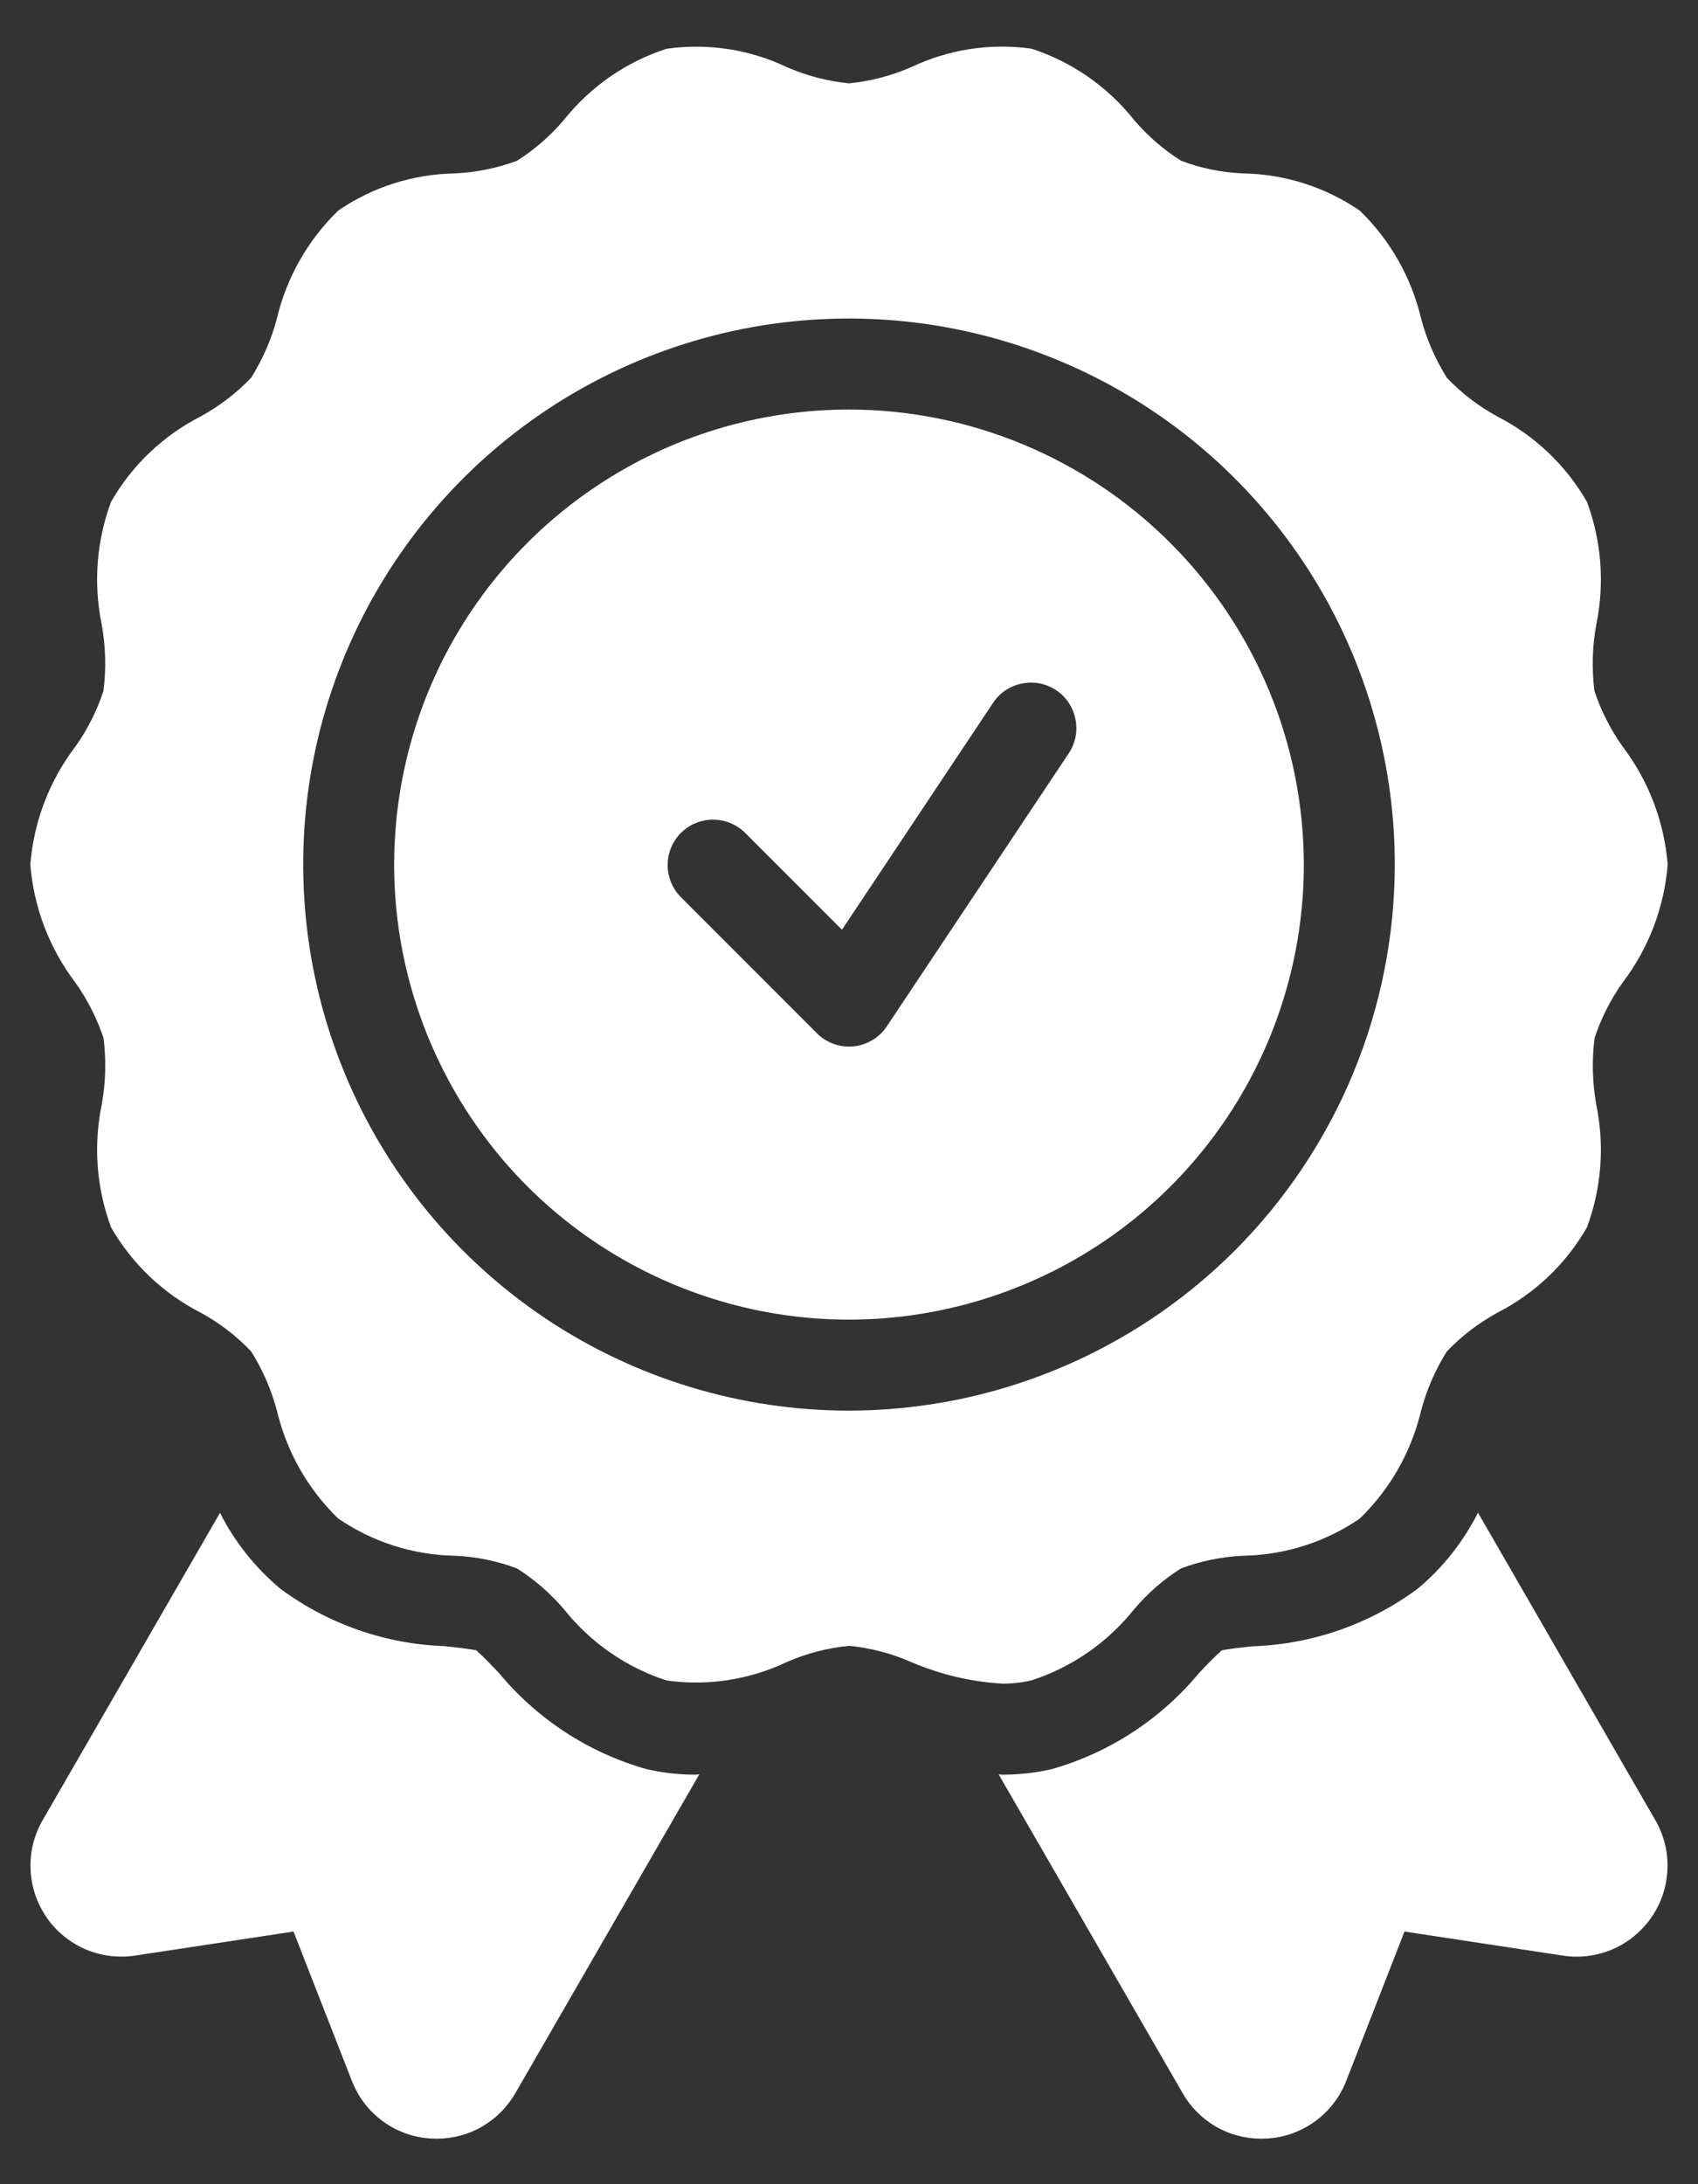
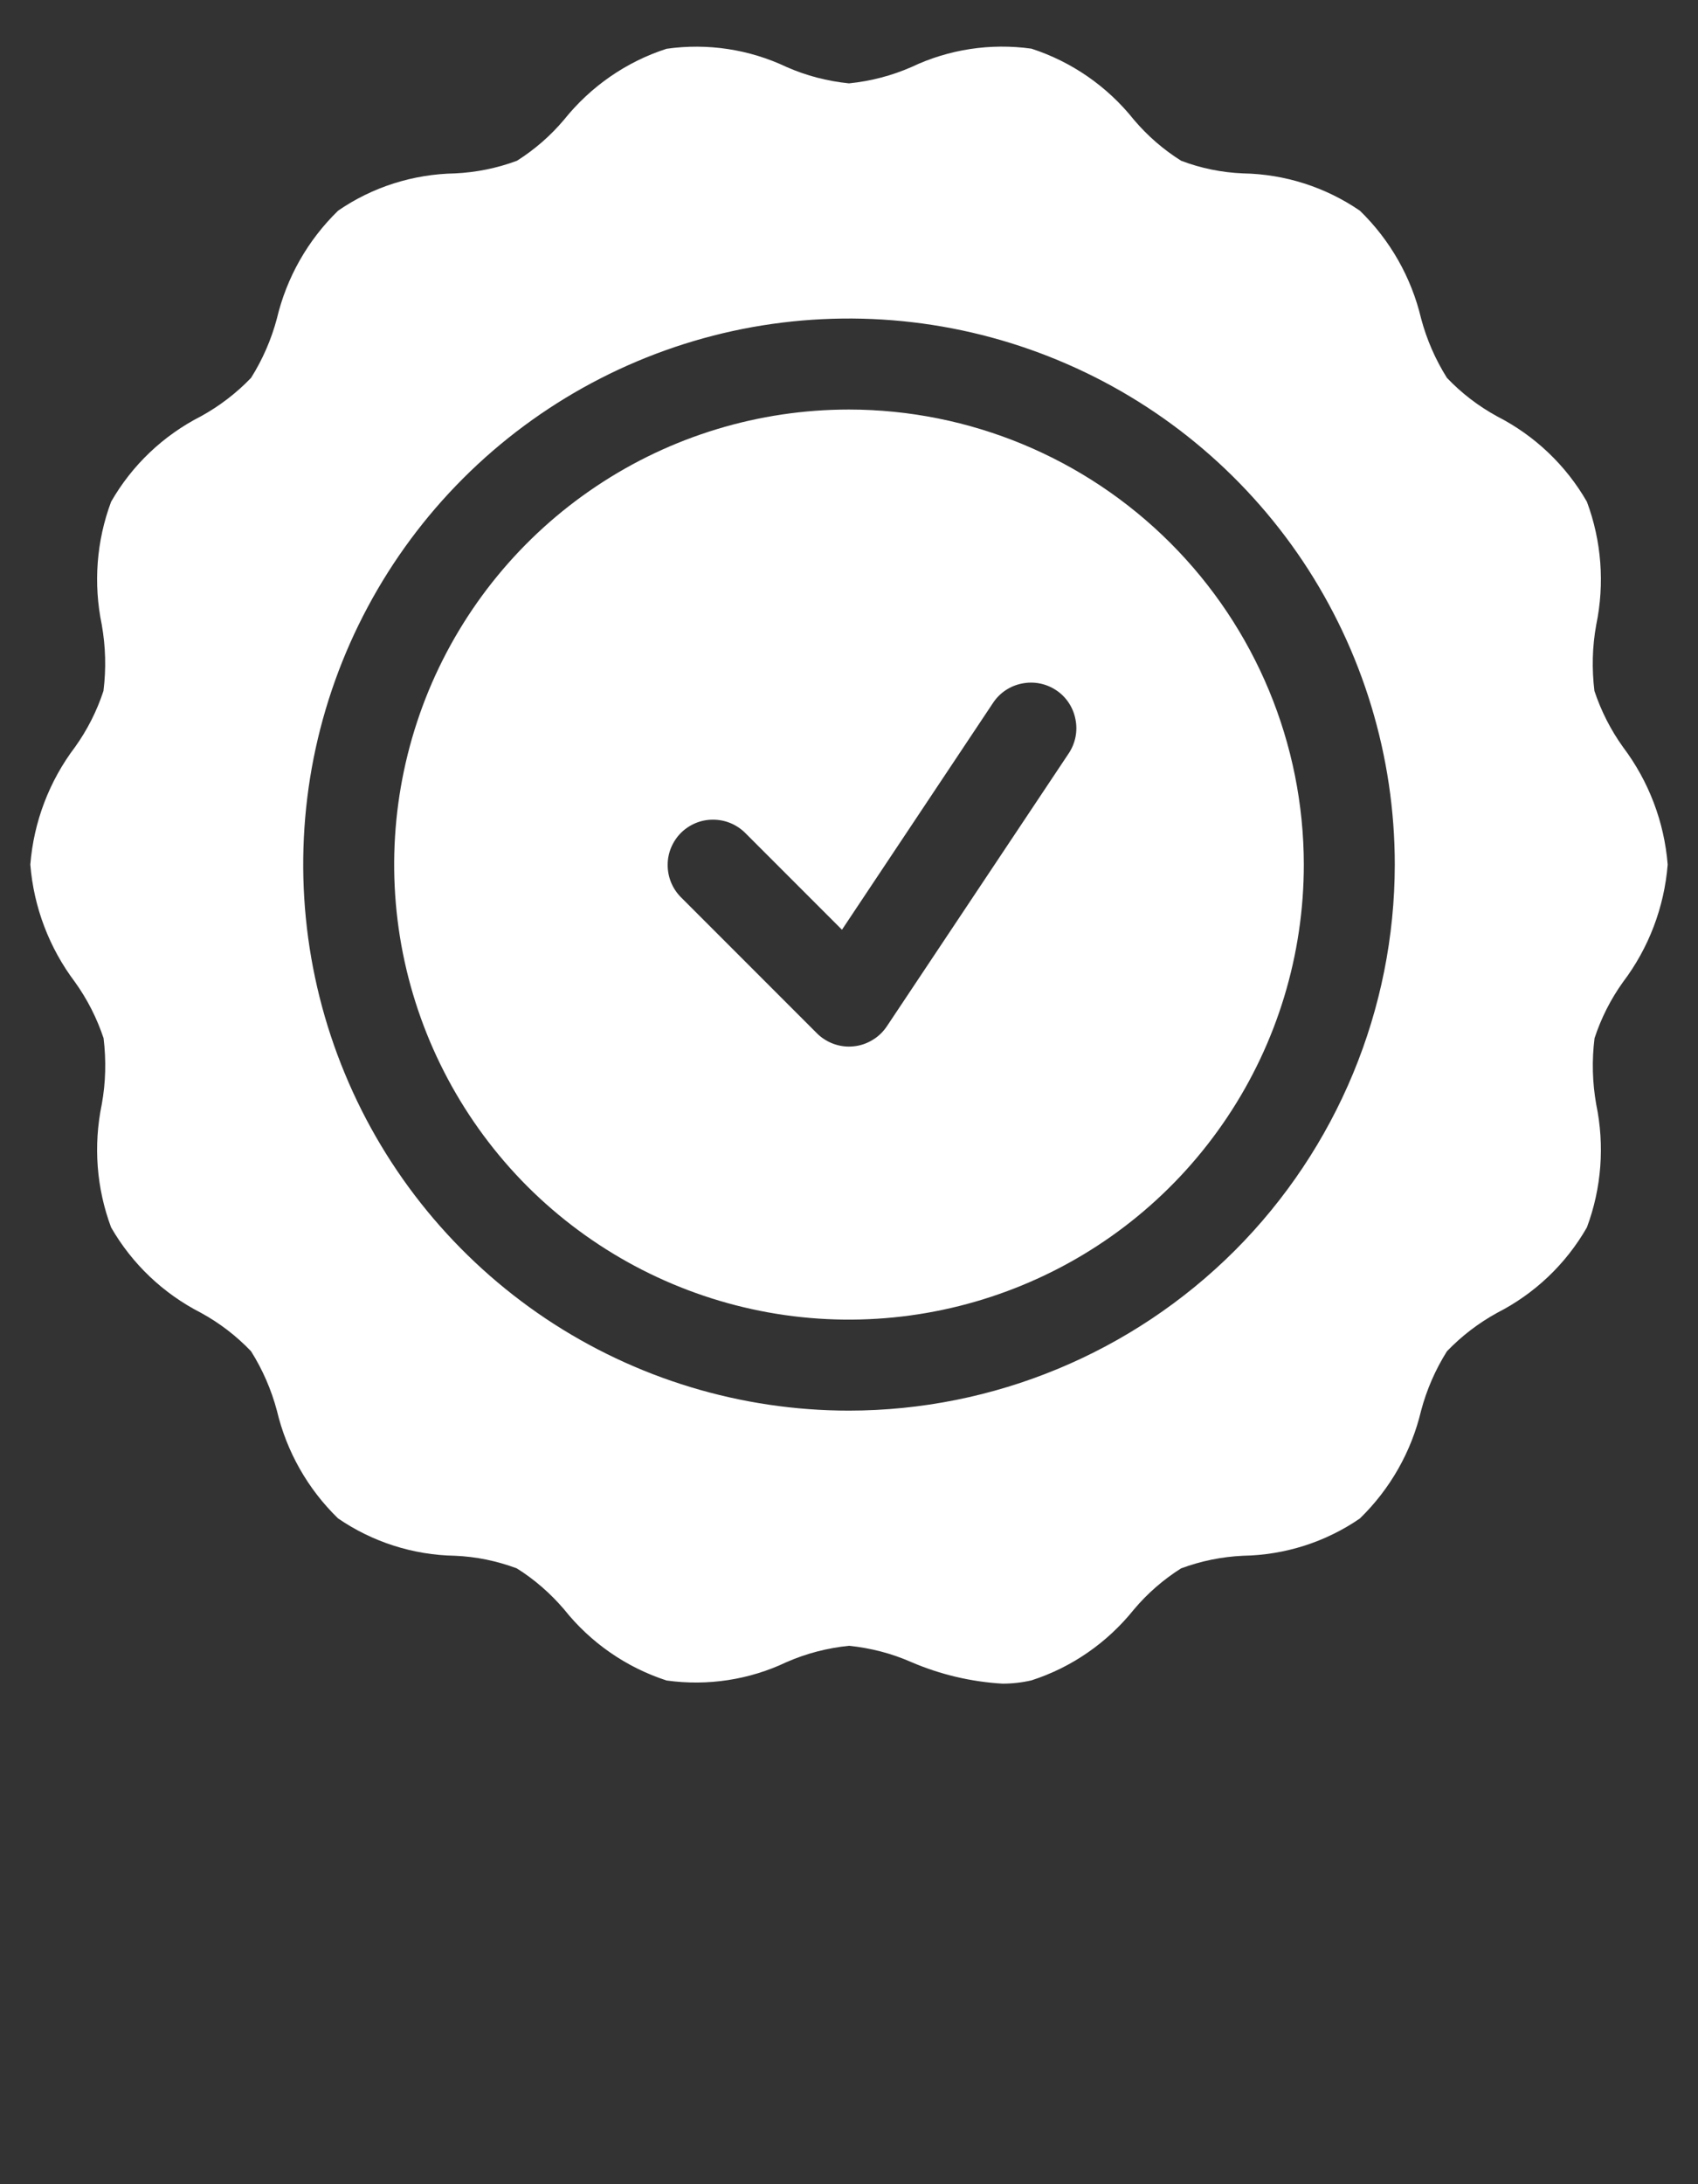
<svg xmlns="http://www.w3.org/2000/svg" width="14" height="18" viewBox="0 0 14 18" fill="none">
  <rect x="0" y="0" width="14" height="18" fill="#333333" stroke="none" />
-   <path d="M5.329 14.579C4.852 14.444 4.427 14.166 4.11 13.783C4.054 13.724 3.973 13.641 3.927 13.6C3.865 13.588 3.75 13.575 3.669 13.566C3.18 13.55 2.707 13.385 2.313 13.094C2.106 12.921 1.935 12.708 1.814 12.467L0.352 15C0.281 15.122 0.246 15.262 0.252 15.403C0.257 15.544 0.302 15.681 0.382 15.798C0.461 15.915 0.572 16.006 0.702 16.063C0.832 16.119 0.974 16.137 1.114 16.116L2.42 15.918L2.901 17.148C2.952 17.28 3.039 17.395 3.153 17.479C3.266 17.563 3.402 17.613 3.543 17.623C3.562 17.624 3.581 17.625 3.601 17.625C3.732 17.625 3.862 17.591 3.975 17.525C4.089 17.459 4.183 17.364 4.249 17.25L5.766 14.622C5.754 14.622 5.744 14.625 5.733 14.625C5.597 14.625 5.461 14.61 5.329 14.579Z" fill="white" />
-   <path d="M12.186 12.466C12.064 12.708 11.894 12.922 11.687 13.094C11.293 13.385 10.82 13.55 10.331 13.567C10.249 13.575 10.133 13.588 10.073 13.601C10.026 13.642 9.945 13.725 9.889 13.784C9.573 14.166 9.15 14.443 8.673 14.579C8.54 14.61 8.403 14.625 8.266 14.625C8.255 14.625 8.245 14.623 8.234 14.623L9.751 17.25C9.816 17.364 9.911 17.459 10.024 17.525C10.138 17.591 10.267 17.625 10.399 17.625C10.418 17.625 10.438 17.624 10.457 17.623C10.598 17.613 10.733 17.563 10.847 17.479C10.961 17.395 11.049 17.28 11.1 17.148L11.58 15.918L12.885 16.116C13.025 16.138 13.168 16.119 13.298 16.063C13.427 16.007 13.538 15.915 13.618 15.798C13.698 15.682 13.743 15.545 13.748 15.403C13.754 15.262 13.719 15.122 13.648 15L12.186 12.466Z" fill="white" />
  <path d="M7 3.375C6.258 3.375 5.533 3.595 4.917 4.007C4.3 4.419 3.819 5.005 3.535 5.69C3.252 6.375 3.177 7.129 3.322 7.857C3.467 8.584 3.824 9.252 4.348 9.777C4.873 10.301 5.541 10.658 6.268 10.803C6.996 10.948 7.75 10.873 8.435 10.589C9.12 10.306 9.706 9.825 10.118 9.208C10.53 8.592 10.75 7.867 10.75 7.125C10.749 6.131 10.353 5.178 9.65 4.475C8.947 3.772 7.994 3.376 7 3.375ZM8.812 6.208L7.312 8.458C7.281 8.504 7.241 8.543 7.193 8.571C7.145 8.6 7.092 8.618 7.037 8.623C7.025 8.624 7.012 8.625 7 8.625C6.901 8.625 6.805 8.585 6.735 8.515L5.61 7.39C5.542 7.319 5.504 7.225 5.505 7.126C5.505 7.028 5.545 6.934 5.614 6.864C5.684 6.795 5.778 6.755 5.876 6.755C5.975 6.754 6.069 6.792 6.14 6.86L6.942 7.662L8.188 5.792C8.243 5.709 8.329 5.652 8.426 5.633C8.524 5.613 8.625 5.633 8.708 5.688C8.791 5.743 8.848 5.829 8.867 5.927C8.887 6.024 8.867 6.125 8.812 6.208Z" fill="white" />
  <path d="M8.504 13.848C8.837 13.741 9.13 13.537 9.349 13.264C9.46 13.132 9.592 13.017 9.738 12.925C9.902 12.864 10.075 12.829 10.249 12.821C10.594 12.815 10.928 12.709 11.212 12.514C11.462 12.271 11.637 11.963 11.717 11.625C11.763 11.452 11.835 11.287 11.93 11.136C12.051 11.01 12.191 10.903 12.344 10.819C12.654 10.661 12.911 10.417 13.084 10.115C13.205 9.791 13.231 9.44 13.161 9.102C13.129 8.922 13.124 8.738 13.147 8.556C13.201 8.391 13.28 8.235 13.381 8.094C13.594 7.813 13.722 7.476 13.75 7.125C13.722 6.774 13.594 6.438 13.382 6.157C13.28 6.015 13.201 5.859 13.146 5.694C13.124 5.513 13.128 5.329 13.161 5.149C13.231 4.811 13.205 4.459 13.084 4.135C12.911 3.834 12.654 3.59 12.345 3.432C12.191 3.348 12.051 3.241 11.93 3.114C11.835 2.963 11.763 2.798 11.717 2.625C11.637 2.287 11.462 1.979 11.213 1.737C10.929 1.542 10.594 1.435 10.25 1.429C10.075 1.422 9.902 1.387 9.739 1.325C9.592 1.233 9.461 1.119 9.349 0.987C9.131 0.713 8.837 0.509 8.504 0.401C8.167 0.354 7.823 0.406 7.516 0.552C7.352 0.624 7.178 0.669 7 0.687C6.822 0.669 6.648 0.624 6.485 0.552C6.177 0.406 5.833 0.354 5.496 0.402C5.163 0.509 4.87 0.713 4.651 0.986C4.54 1.118 4.408 1.233 4.262 1.325C4.098 1.386 3.925 1.421 3.751 1.429C3.406 1.435 3.071 1.541 2.788 1.736C2.538 1.979 2.363 2.287 2.283 2.625C2.237 2.798 2.165 2.963 2.07 3.114C1.949 3.24 1.809 3.347 1.656 3.431C1.346 3.589 1.089 3.833 0.916 4.135C0.795 4.459 0.769 4.81 0.839 5.148C0.871 5.328 0.876 5.512 0.853 5.694C0.799 5.859 0.72 6.015 0.619 6.156C0.406 6.437 0.278 6.773 0.25 7.125C0.278 7.476 0.406 7.812 0.618 8.093C0.72 8.235 0.799 8.391 0.854 8.556C0.876 8.738 0.872 8.921 0.839 9.101C0.769 9.44 0.795 9.791 0.916 10.115C1.089 10.416 1.346 10.66 1.655 10.818C1.809 10.902 1.949 11.009 2.07 11.136C2.165 11.287 2.237 11.452 2.283 11.625C2.363 11.963 2.538 12.271 2.787 12.513C3.071 12.708 3.406 12.815 3.75 12.821C3.925 12.828 4.098 12.864 4.261 12.925C4.408 13.017 4.539 13.132 4.651 13.263C4.869 13.537 5.163 13.741 5.496 13.849C5.833 13.896 6.177 13.844 6.484 13.698C6.648 13.626 6.822 13.581 7 13.563C7.178 13.581 7.352 13.626 7.515 13.698C7.753 13.8 8.007 13.86 8.266 13.875C8.346 13.875 8.426 13.866 8.504 13.848ZM7 11.625C6.11 11.625 5.24 11.361 4.5 10.867C3.76 10.372 3.183 9.669 2.843 8.847C2.502 8.025 2.413 7.12 2.586 6.247C2.76 5.374 3.189 4.572 3.818 3.943C4.447 3.314 5.249 2.885 6.122 2.711C6.995 2.538 7.9 2.627 8.722 2.968C9.544 3.308 10.247 3.885 10.742 4.625C11.236 5.365 11.5 6.235 11.5 7.125C11.499 8.318 11.024 9.462 10.181 10.306C9.337 11.149 8.193 11.624 7 11.625Z" fill="white" />
</svg>